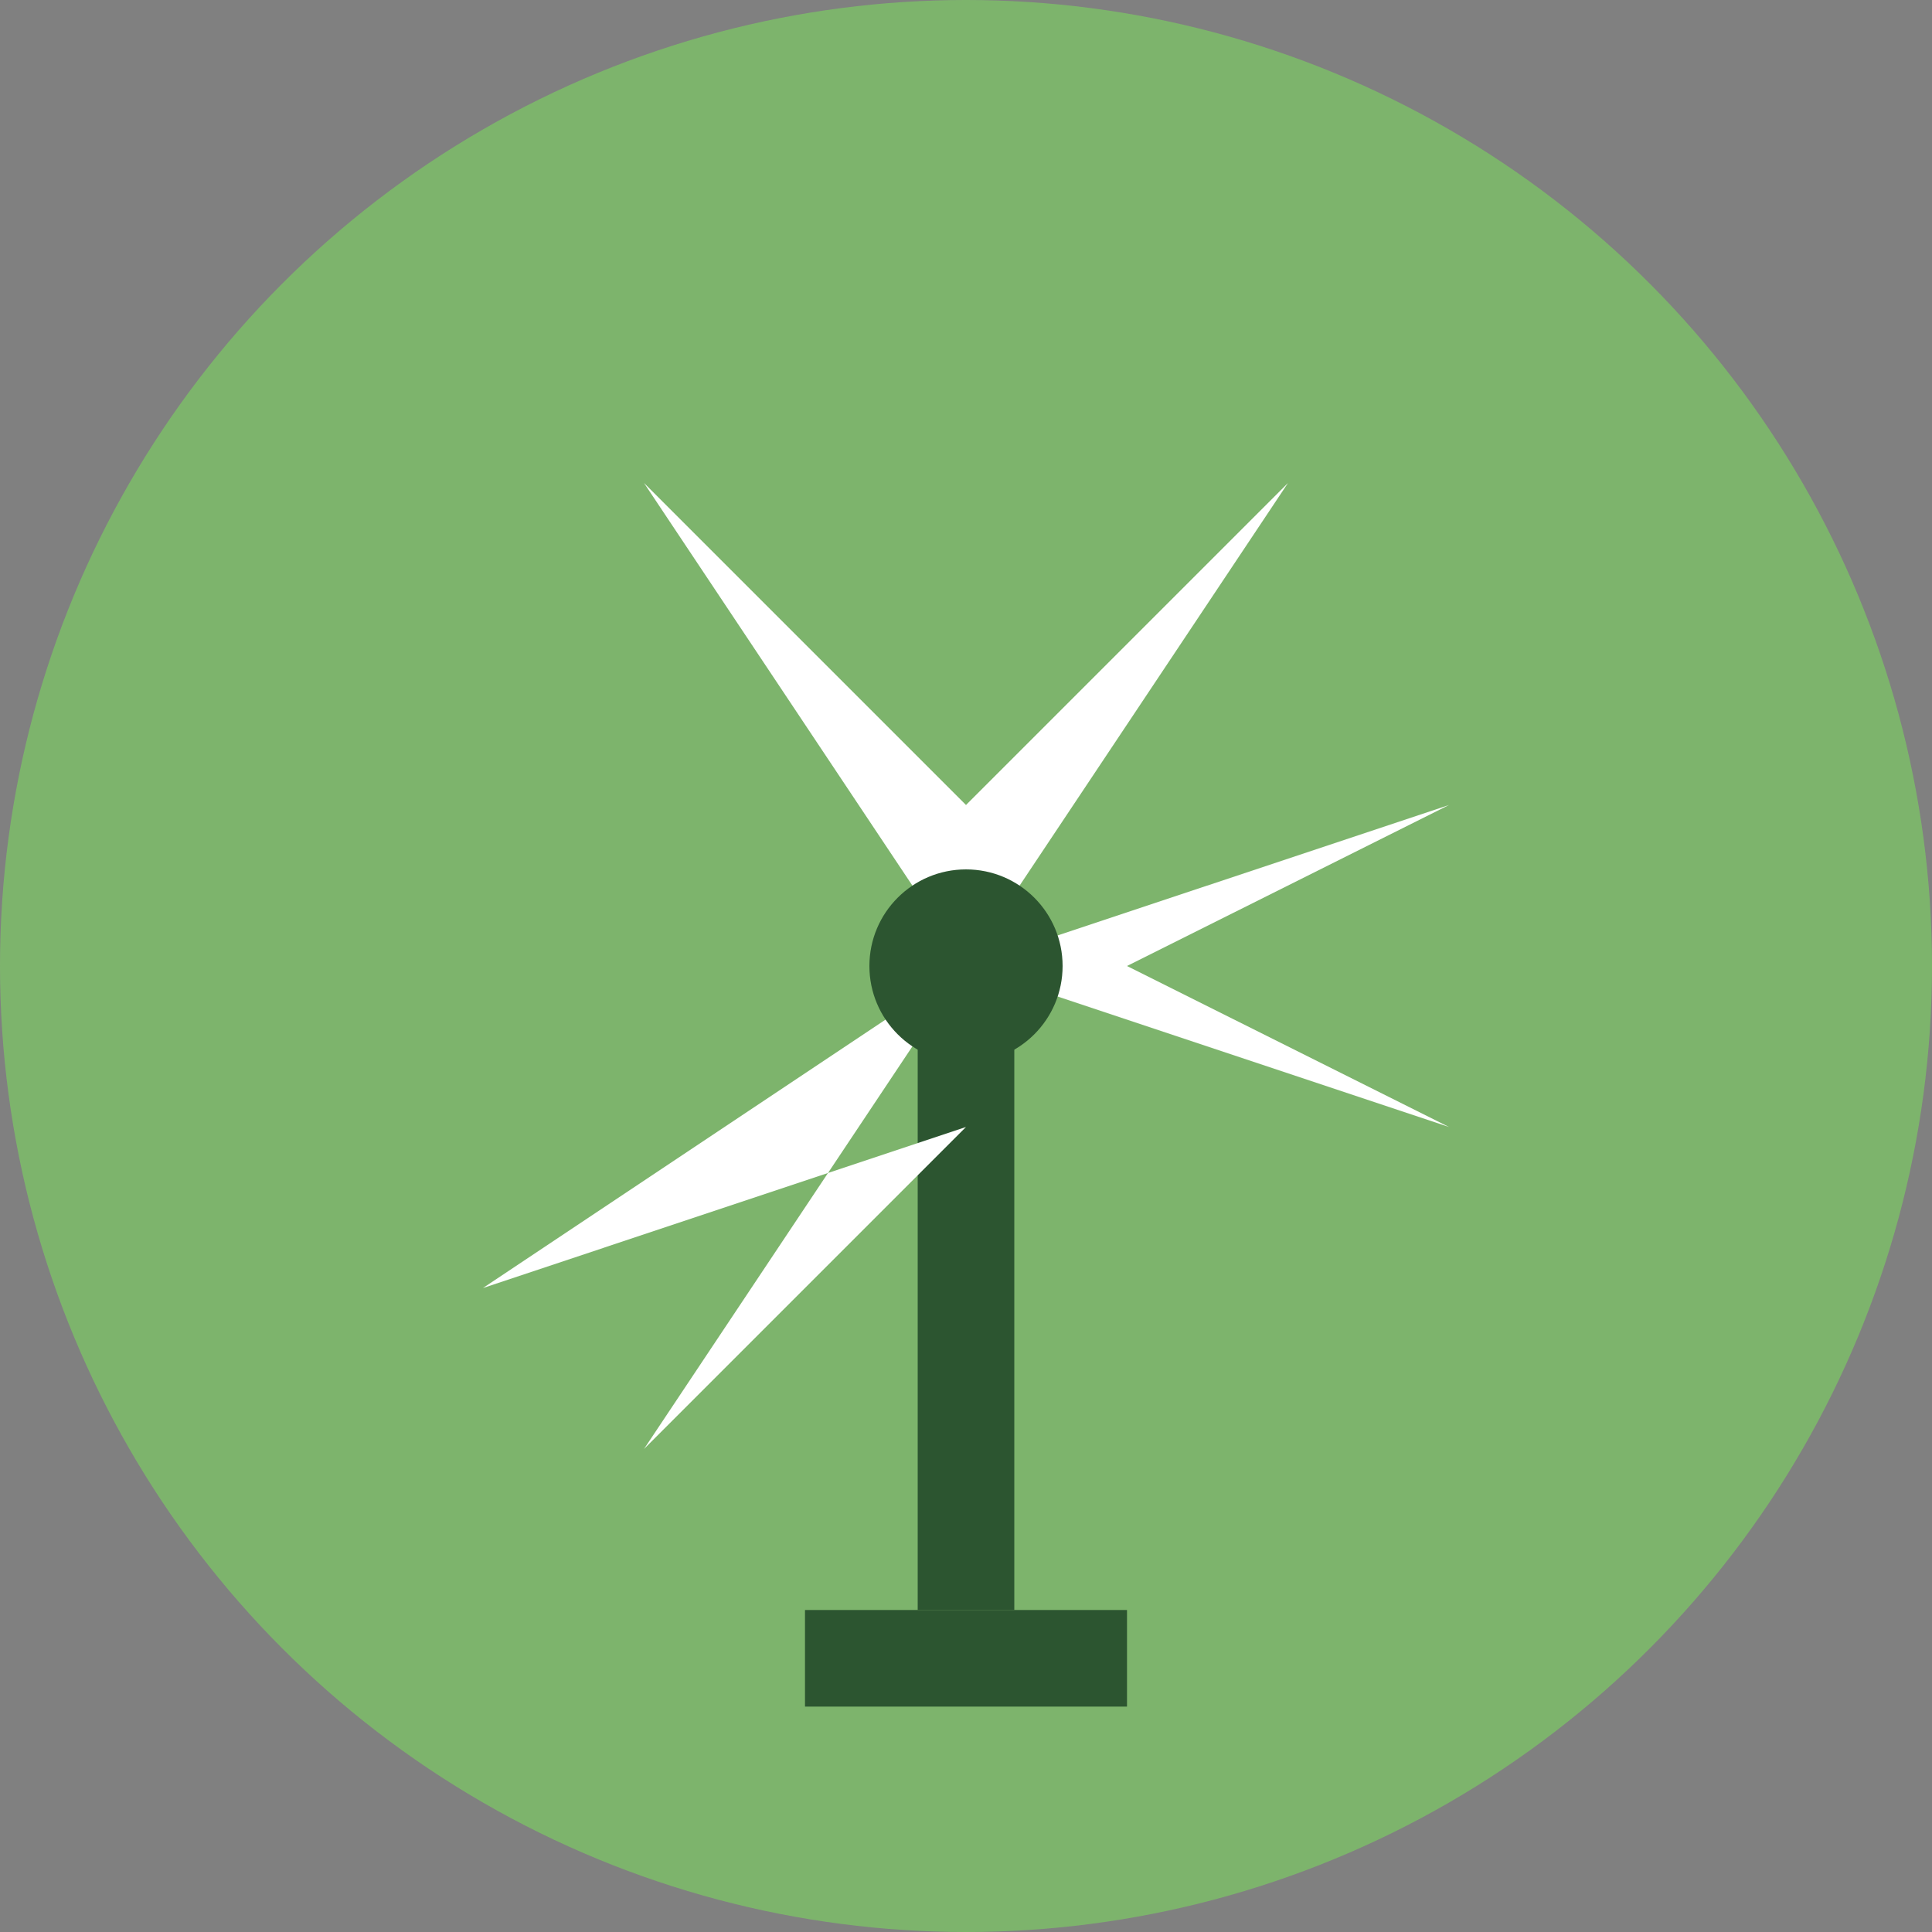
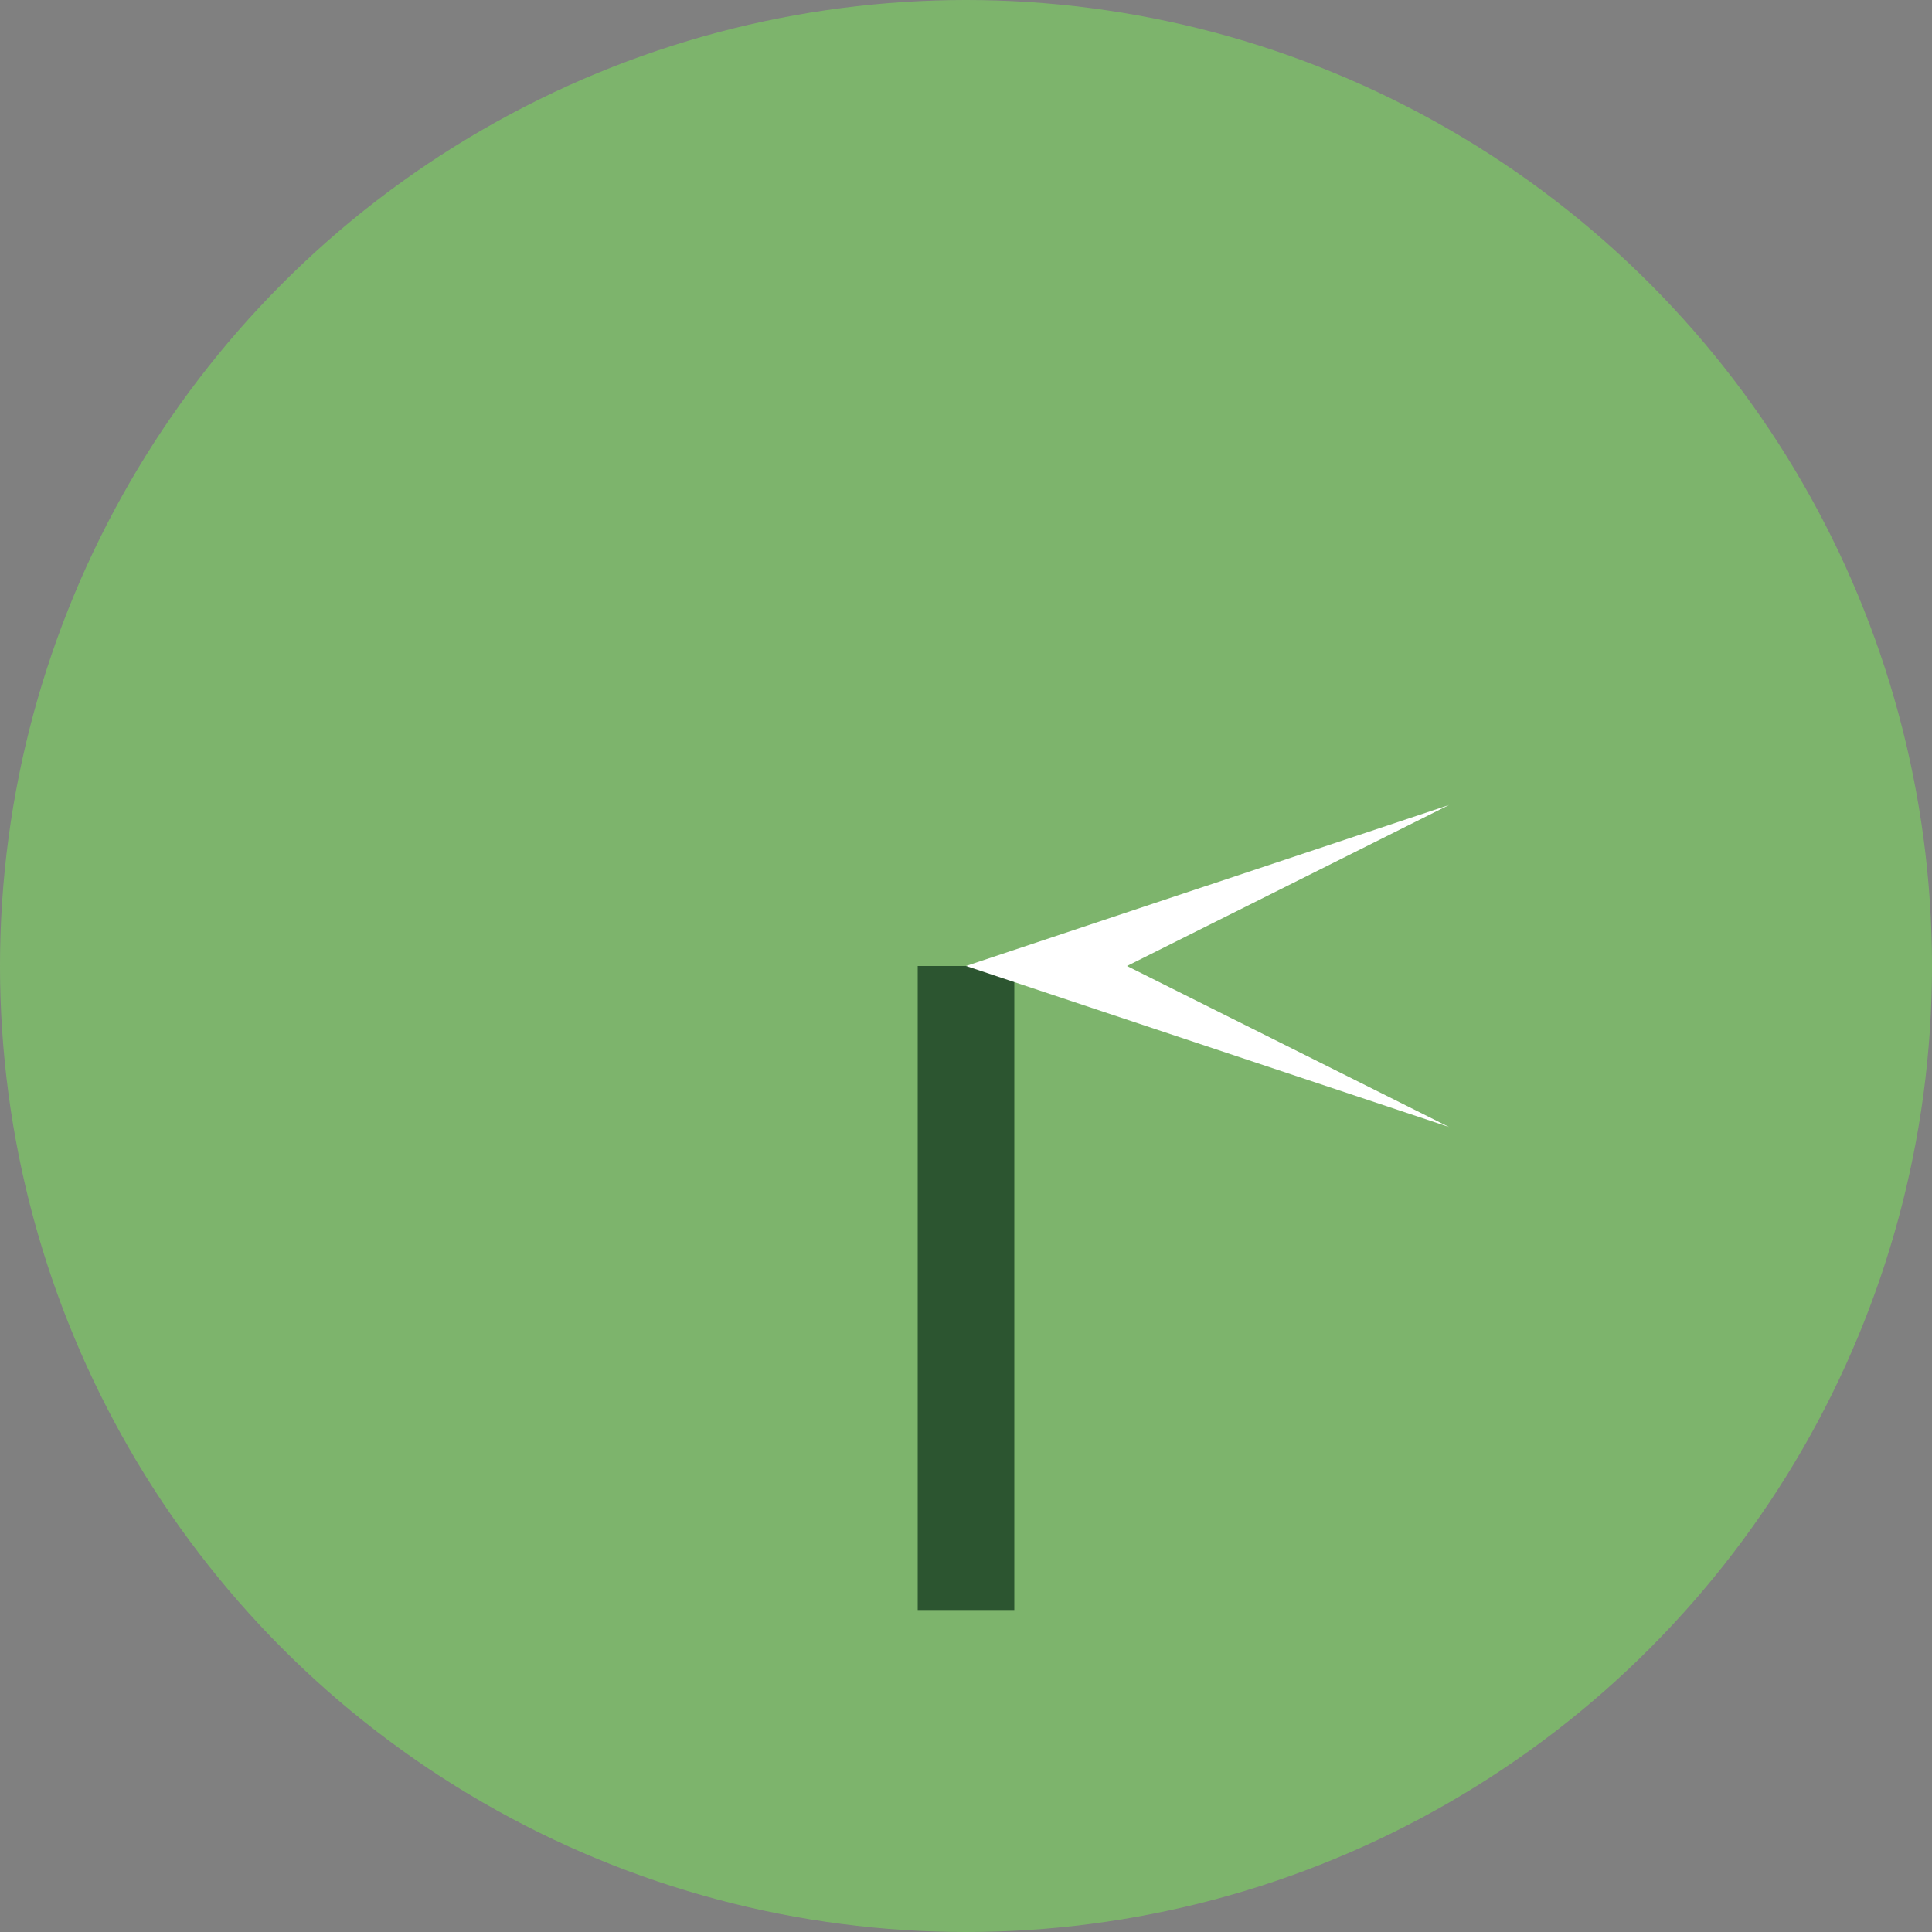
<svg xmlns="http://www.w3.org/2000/svg" width="60" height="60" viewBox="0 0 60 60" fill="none">
  <rect x="0" y="0" width="60" height="60" fill="#808080" stroke="none" />
  <circle cx="30" cy="30" r="30" fill="#7db46c" />
  <line x1="30" y1="30" x2="30" y2="50" stroke="#2c5530" stroke-width="3" />
-   <path d="M30 30L20 15L30 25L40 15Z" fill="#ffffff" />
  <path d="M30 30L45 25L35 30L45 35Z" fill="#ffffff" />
-   <path d="M30 30L20 45L30 35L15 40Z" fill="#ffffff" />
-   <circle cx="30" cy="30" r="3" fill="#2c5530" />
-   <rect x="25" y="50" width="10" height="3" fill="#2c5530" />
</svg>